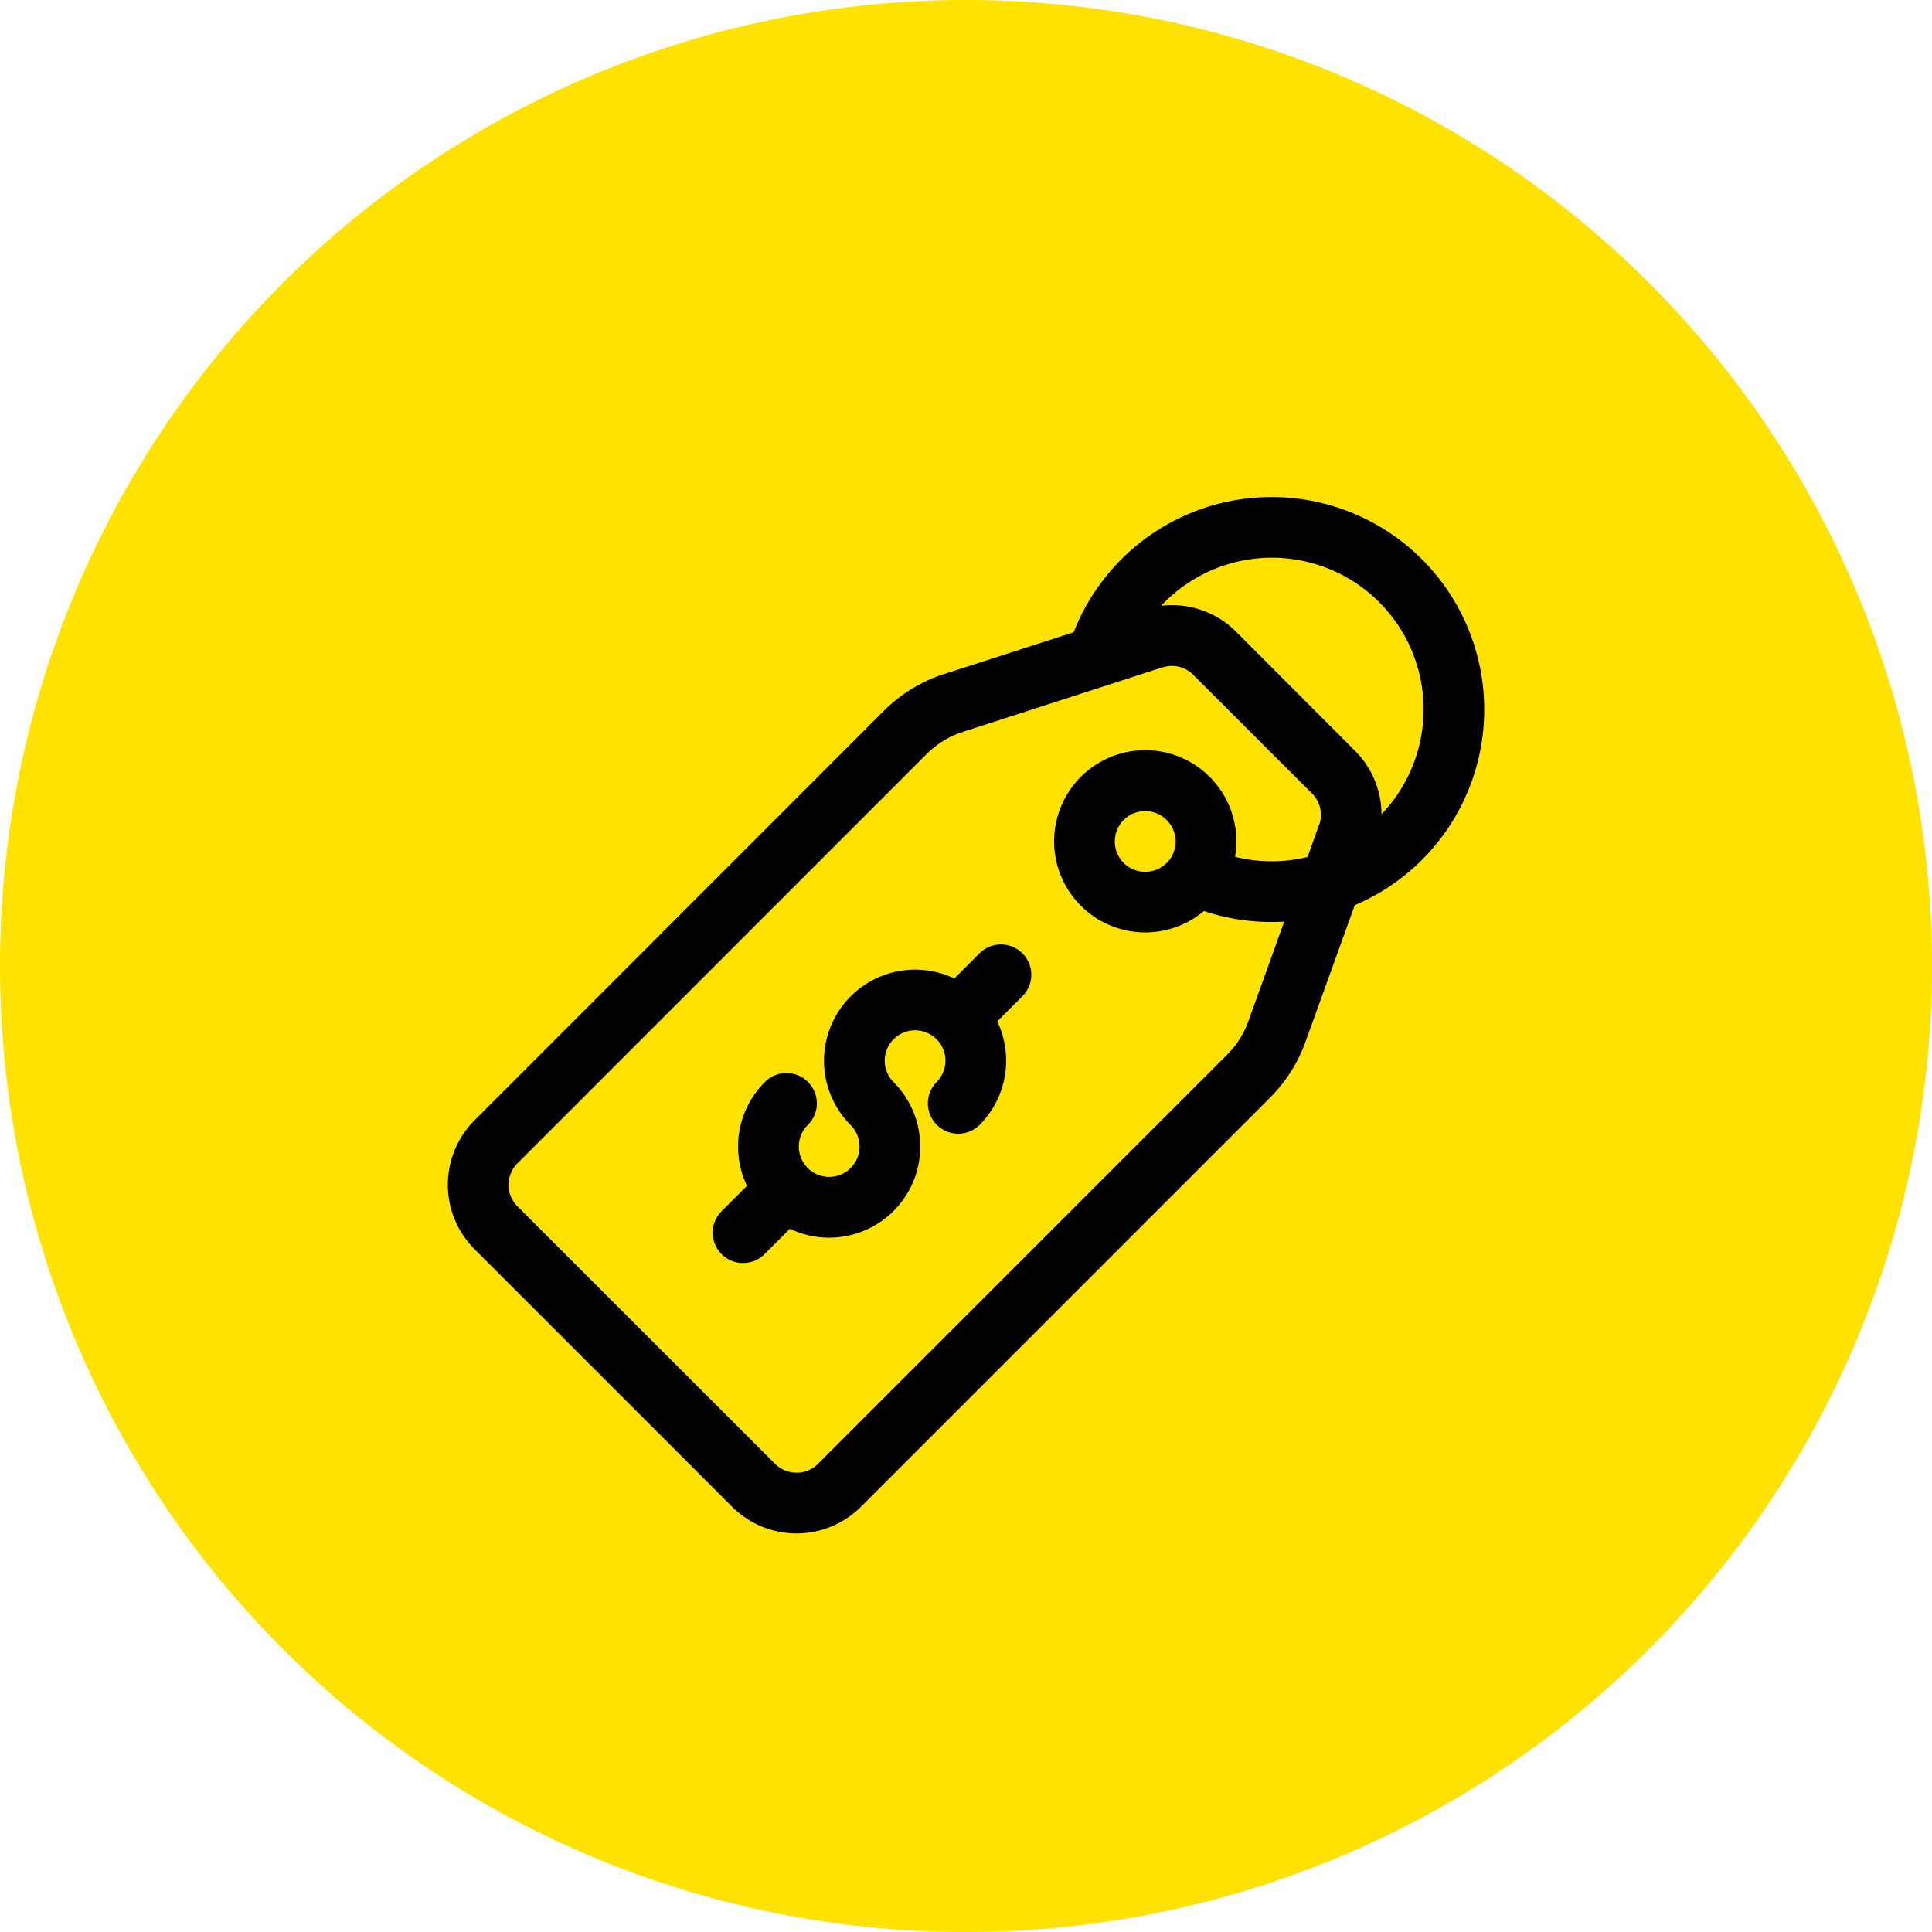
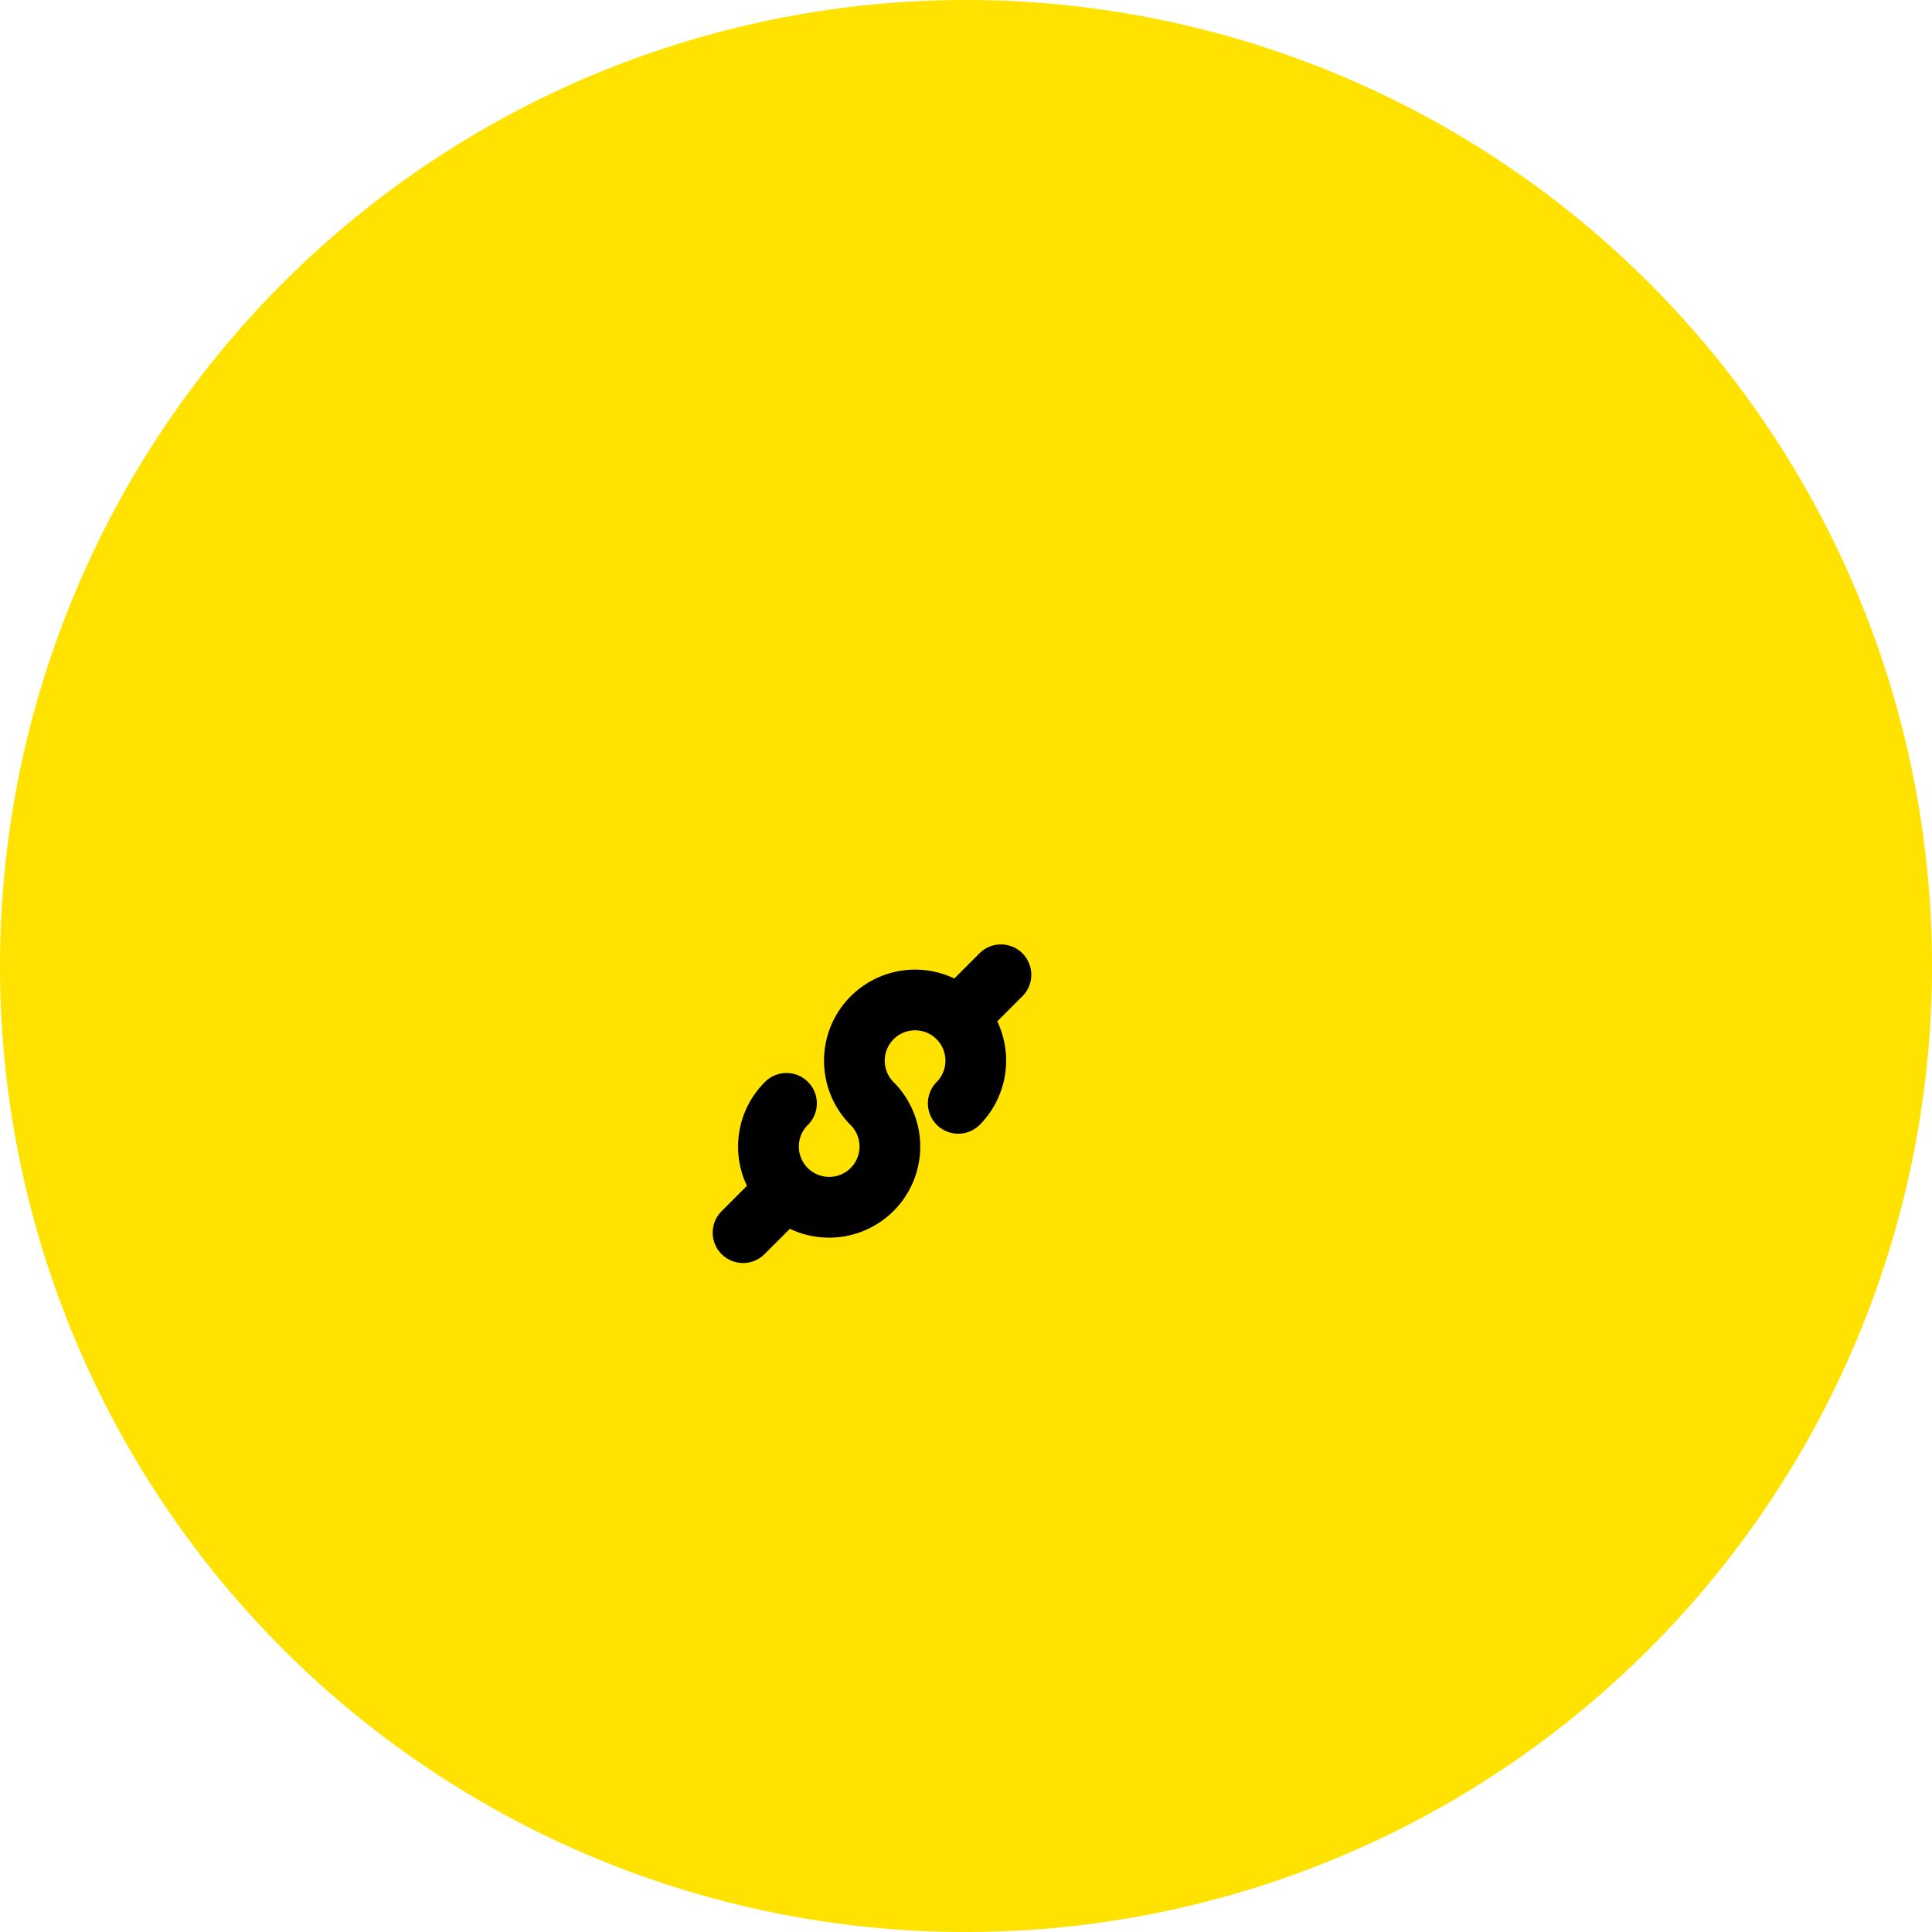
<svg xmlns="http://www.w3.org/2000/svg" width="73" height="73" viewBox="0 0 73 73">
  <g id="Grupo_48252" data-name="Grupo 48252" transform="translate(-3883 -1305.123)">
    <g id="Grupo_48250" data-name="Grupo 48250" transform="translate(3101 -2281)">
      <path id="Trazado_20881" data-name="Trazado 20881" d="M36.5,0A36.5,36.5,0,1,1,0,36.5,36.5,36.5,0,0,1,36.5,0Z" transform="translate(782 3586.123)" fill="#ffe200" />
      <g id="tag_1012989" transform="translate(798.921 3604.904)">
        <g id="Grupo_41068" data-name="Grupo 41068" transform="translate(10.017 16.904)">
          <g id="Grupo_41067" data-name="Grupo 41067">
            <path id="Trazado_22398" data-name="Trazado 22398" d="M142.671,221.353a1.147,1.147,0,0,0-1.622,0l-.951.951a3.442,3.442,0,0,0-3.917,5.539h0a1.147,1.147,0,1,1-1.623,0,1.147,1.147,0,1,0-1.622-1.622,3.442,3.442,0,0,0-.673,3.918l-.949.949a1.147,1.147,0,1,0,1.622,1.622l.949-.949a3.443,3.443,0,0,0,3.919-5.54h0a1.147,1.147,0,0,1,1.622-1.623h0a1.147,1.147,0,0,1,0,1.622,1.147,1.147,0,0,0,1.622,1.622,3.447,3.447,0,0,0,.673-3.918l.949-.949A1.147,1.147,0,0,0,142.671,221.353Z" transform="translate(-130.977 -221.017)" />
          </g>
        </g>
        <g id="Grupo_41070" data-name="Grupo 41070" transform="translate(0 0)">
          <g id="Grupo_41069" data-name="Grupo 41069" transform="translate(0 0)">
-             <path id="Trazado_22399" data-name="Trazado 22399" d="M31.128,0A8.029,8.029,0,0,0,23.647,5.11L18.718,6.7l-.01,0a5.764,5.764,0,0,0-2.242,1.386L1.007,23.551a3.446,3.446,0,0,0,0,4.867l9.735,9.735a3.446,3.446,0,0,0,4.867,0L31.068,22.694a5.766,5.766,0,0,0,1.381-2.228l1.819-5.043A8.031,8.031,0,0,0,31.128,0Zm1.8,12.363L32.485,13.6a5.724,5.724,0,0,1-2.74-.006,3.478,3.478,0,0,0,.05-.584,3.443,3.443,0,1,0-1.226,2.632,8.006,8.006,0,0,0,3.034.4L30.286,19.7l-.009.026a3.461,3.461,0,0,1-.831,1.345L13.987,36.531a1.149,1.149,0,0,1-1.622,0L2.629,26.8a1.149,1.149,0,0,1,0-1.622L18.088,9.714a3.459,3.459,0,0,1,1.341-.83l7.554-2.442.01,0a1.141,1.141,0,0,1,1.174.277L32.652,11.2A1.141,1.141,0,0,1,32.933,12.364Zm-5.768,1.462a1.147,1.147,0,1,1,0-1.622A1.147,1.147,0,0,1,27.165,13.826Zm8.119-1.845a3.421,3.421,0,0,0-1.009-2.4L29.79,5.094a3.42,3.42,0,0,0-2.838-.985,5.731,5.731,0,1,1,8.331,7.872Z" transform="translate(0 -0.001)" />
-           </g>
+             </g>
        </g>
      </g>
    </g>
  </g>
</svg>